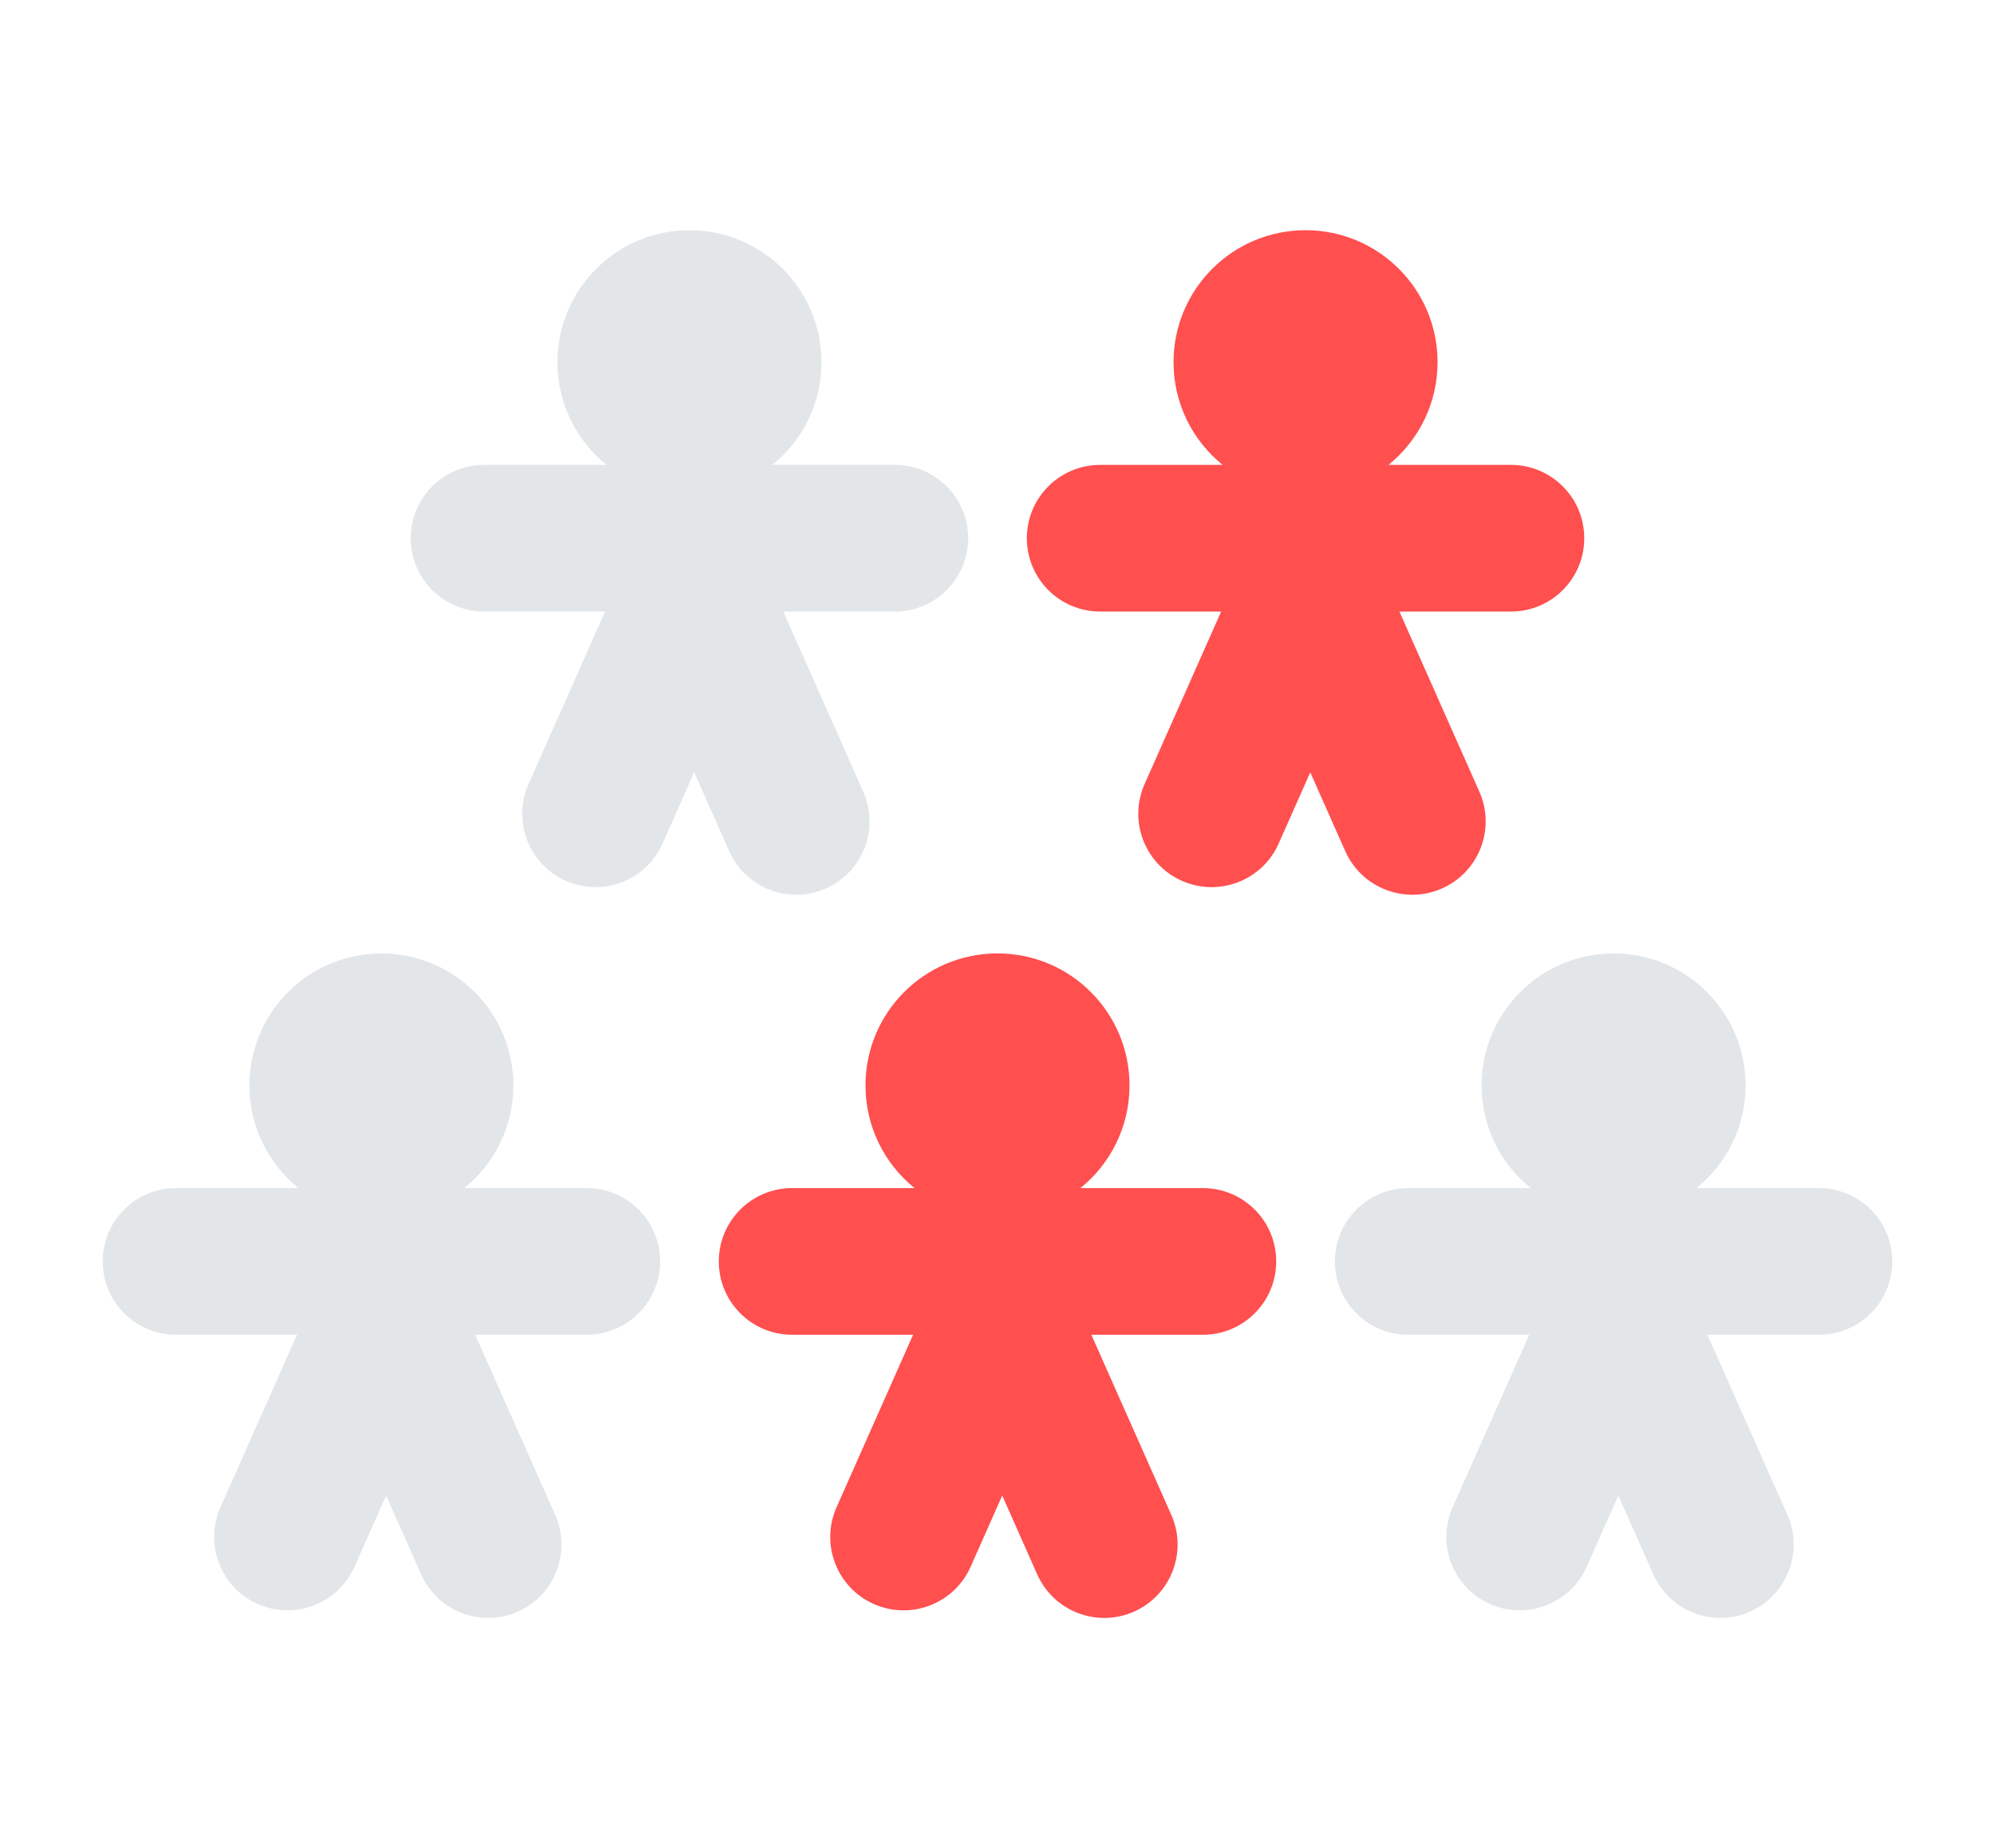
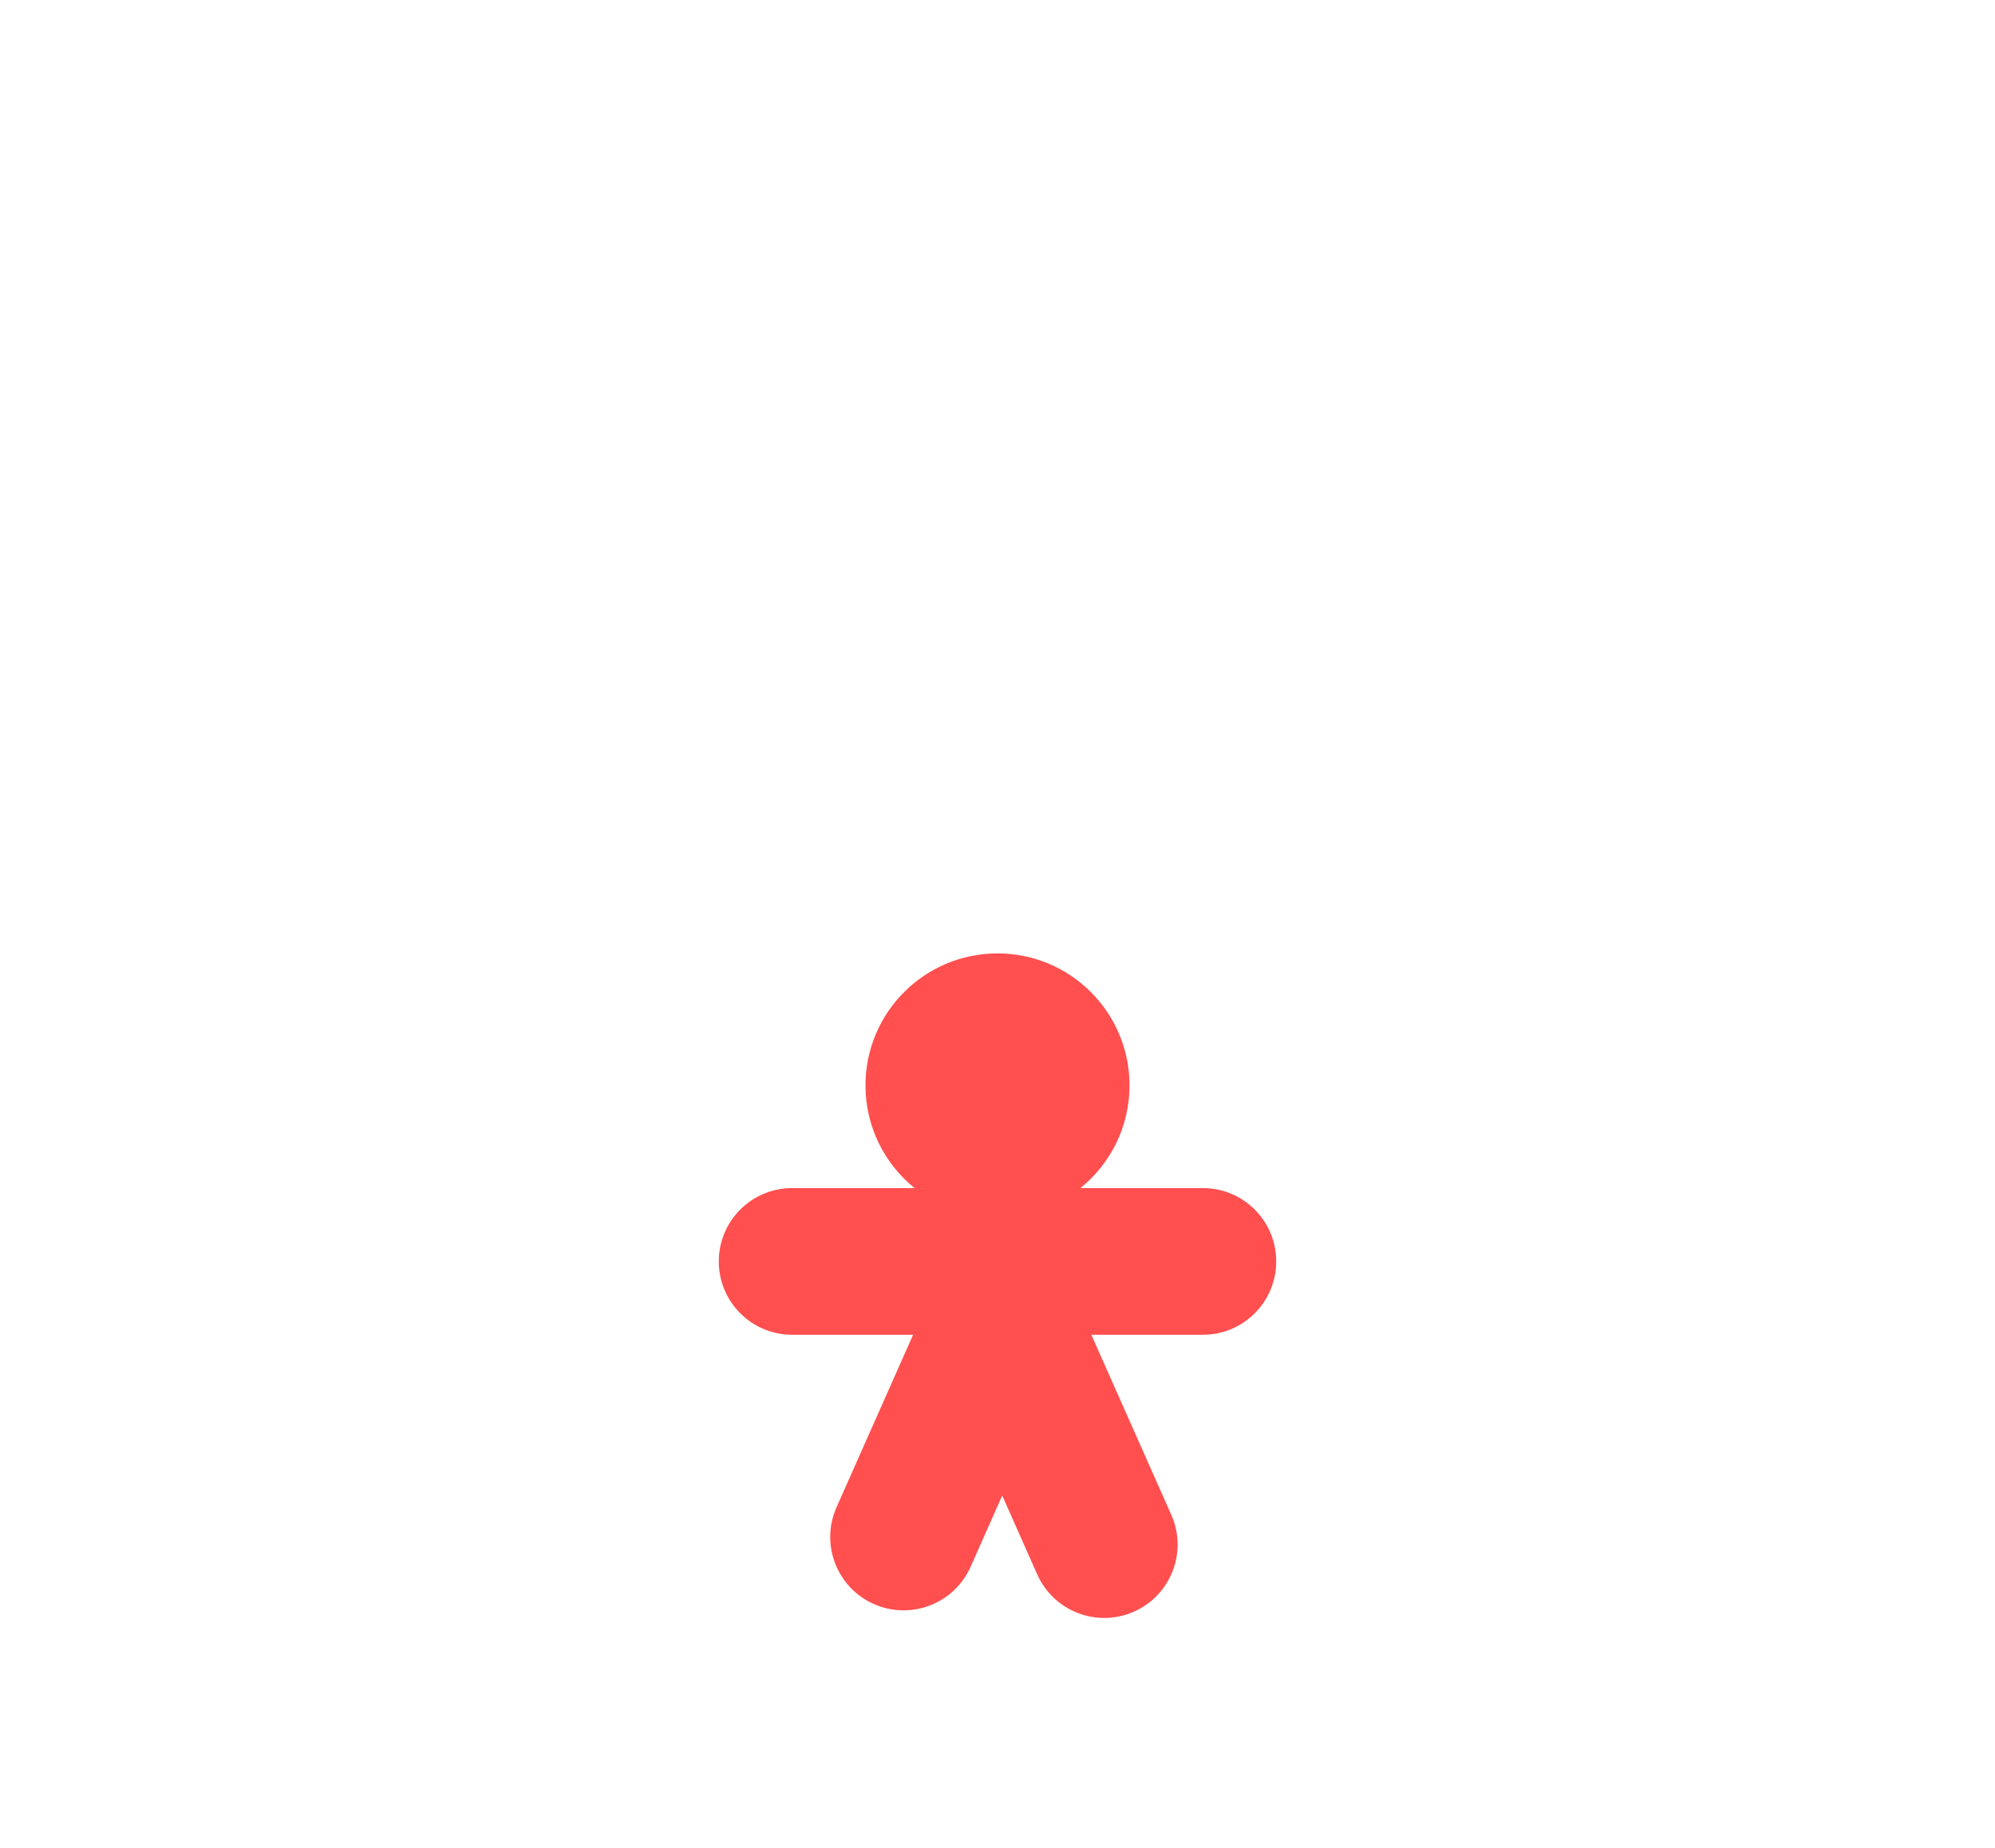
<svg xmlns="http://www.w3.org/2000/svg" width="68" height="63" viewBox="0 0 68 63" fill="none">
-   <path d="M23.5 7.847C25.985 7.847 28 9.862 28 12.347C28 13.761 27.347 15.022 26.327 15.847H30.5C31.881 15.847 33 16.966 33 18.347C33 19.728 31.881 20.847 30.5 20.847H26.699L29.424 26.986C29.984 28.248 29.414 29.725 28.152 30.285C26.89 30.845 25.414 30.276 24.854 29.014L23.661 26.328L22.584 28.755C22.024 30.017 20.547 30.586 19.285 30.026C18.023 29.466 17.454 27.989 18.014 26.727L20.623 20.847H16.5C15.119 20.847 14 19.728 14 18.347C14 16.966 15.119 15.847 16.5 15.847H20.673C19.653 15.022 19 13.761 19 12.347C19 9.862 21.015 7.847 23.5 7.847Z" fill="#E3E6E9" />
-   <path d="M44.5 7.847C46.985 7.847 49 9.862 49 12.347C49 13.761 48.347 15.022 47.327 15.847H51.5C52.881 15.847 54 16.966 54 18.347C54 19.728 52.881 20.847 51.5 20.847H47.699L50.424 26.986C50.984 28.248 50.414 29.725 49.152 30.285C47.891 30.845 46.414 30.276 45.853 29.014L44.661 26.328L43.584 28.755C43.024 30.017 41.547 30.586 40.285 30.026C39.023 29.466 38.454 27.989 39.014 26.727L41.623 20.847H37.5C36.119 20.847 35 19.728 35 18.347C35 16.966 36.119 15.847 37.5 15.847H41.673C40.653 15.022 40 13.761 40 12.347C40 9.862 42.015 7.847 44.5 7.847Z" fill="#FF4F4F" />
-   <path d="M13 32.5C15.485 32.5 17.5 34.515 17.5 37C17.5 38.414 16.847 39.675 15.827 40.5H20C21.381 40.5 22.5 41.619 22.5 43C22.5 44.381 21.381 45.5 20 45.5H16.199L18.924 51.639C19.484 52.901 18.914 54.377 17.652 54.938C16.39 55.497 14.914 54.929 14.354 53.667L13.161 50.98L12.084 53.408C11.524 54.67 10.047 55.239 8.785 54.679C7.523 54.119 6.954 52.642 7.514 51.38L10.123 45.5H6C4.619 45.5 3.5 44.381 3.5 43C3.5 41.619 4.619 40.5 6 40.5H10.173C9.153 39.675 8.5 38.414 8.5 37C8.5 34.515 10.515 32.5 13 32.5Z" fill="#E3E6E9" />
  <path d="M34 32.5C36.485 32.5 38.5 34.515 38.5 37C38.5 38.414 37.847 39.675 36.827 40.5H41C42.381 40.5 43.5 41.619 43.5 43C43.5 44.381 42.381 45.5 41 45.5H37.199L39.924 51.639C40.484 52.901 39.914 54.377 38.652 54.938C37.391 55.497 35.914 54.929 35.353 53.667L34.161 50.98L33.084 53.408C32.524 54.67 31.047 55.239 29.785 54.679C28.523 54.119 27.954 52.642 28.514 51.38L31.123 45.5H27C25.619 45.5 24.5 44.381 24.5 43C24.5 41.619 25.619 40.5 27 40.5H31.173C30.153 39.675 29.5 38.414 29.5 37C29.5 34.515 31.515 32.5 34 32.5Z" fill="#FF4F4F" />
-   <path d="M55 32.5C57.485 32.5 59.5 34.515 59.5 37C59.5 38.414 58.847 39.675 57.827 40.5H62C63.381 40.5 64.5 41.619 64.5 43C64.5 44.381 63.381 45.5 62 45.5H58.199L60.924 51.639C61.484 52.901 60.914 54.377 59.652 54.938C58.391 55.497 56.914 54.929 56.353 53.667L55.161 50.98L54.084 53.408C53.524 54.67 52.047 55.239 50.785 54.679C49.523 54.119 48.954 52.642 49.514 51.38L52.123 45.5H48C46.619 45.5 45.5 44.381 45.5 43C45.5 41.619 46.619 40.5 48 40.5H52.173C51.153 39.675 50.5 38.414 50.5 37C50.5 34.515 52.515 32.5 55 32.5Z" fill="#E3E6E9" />
</svg>